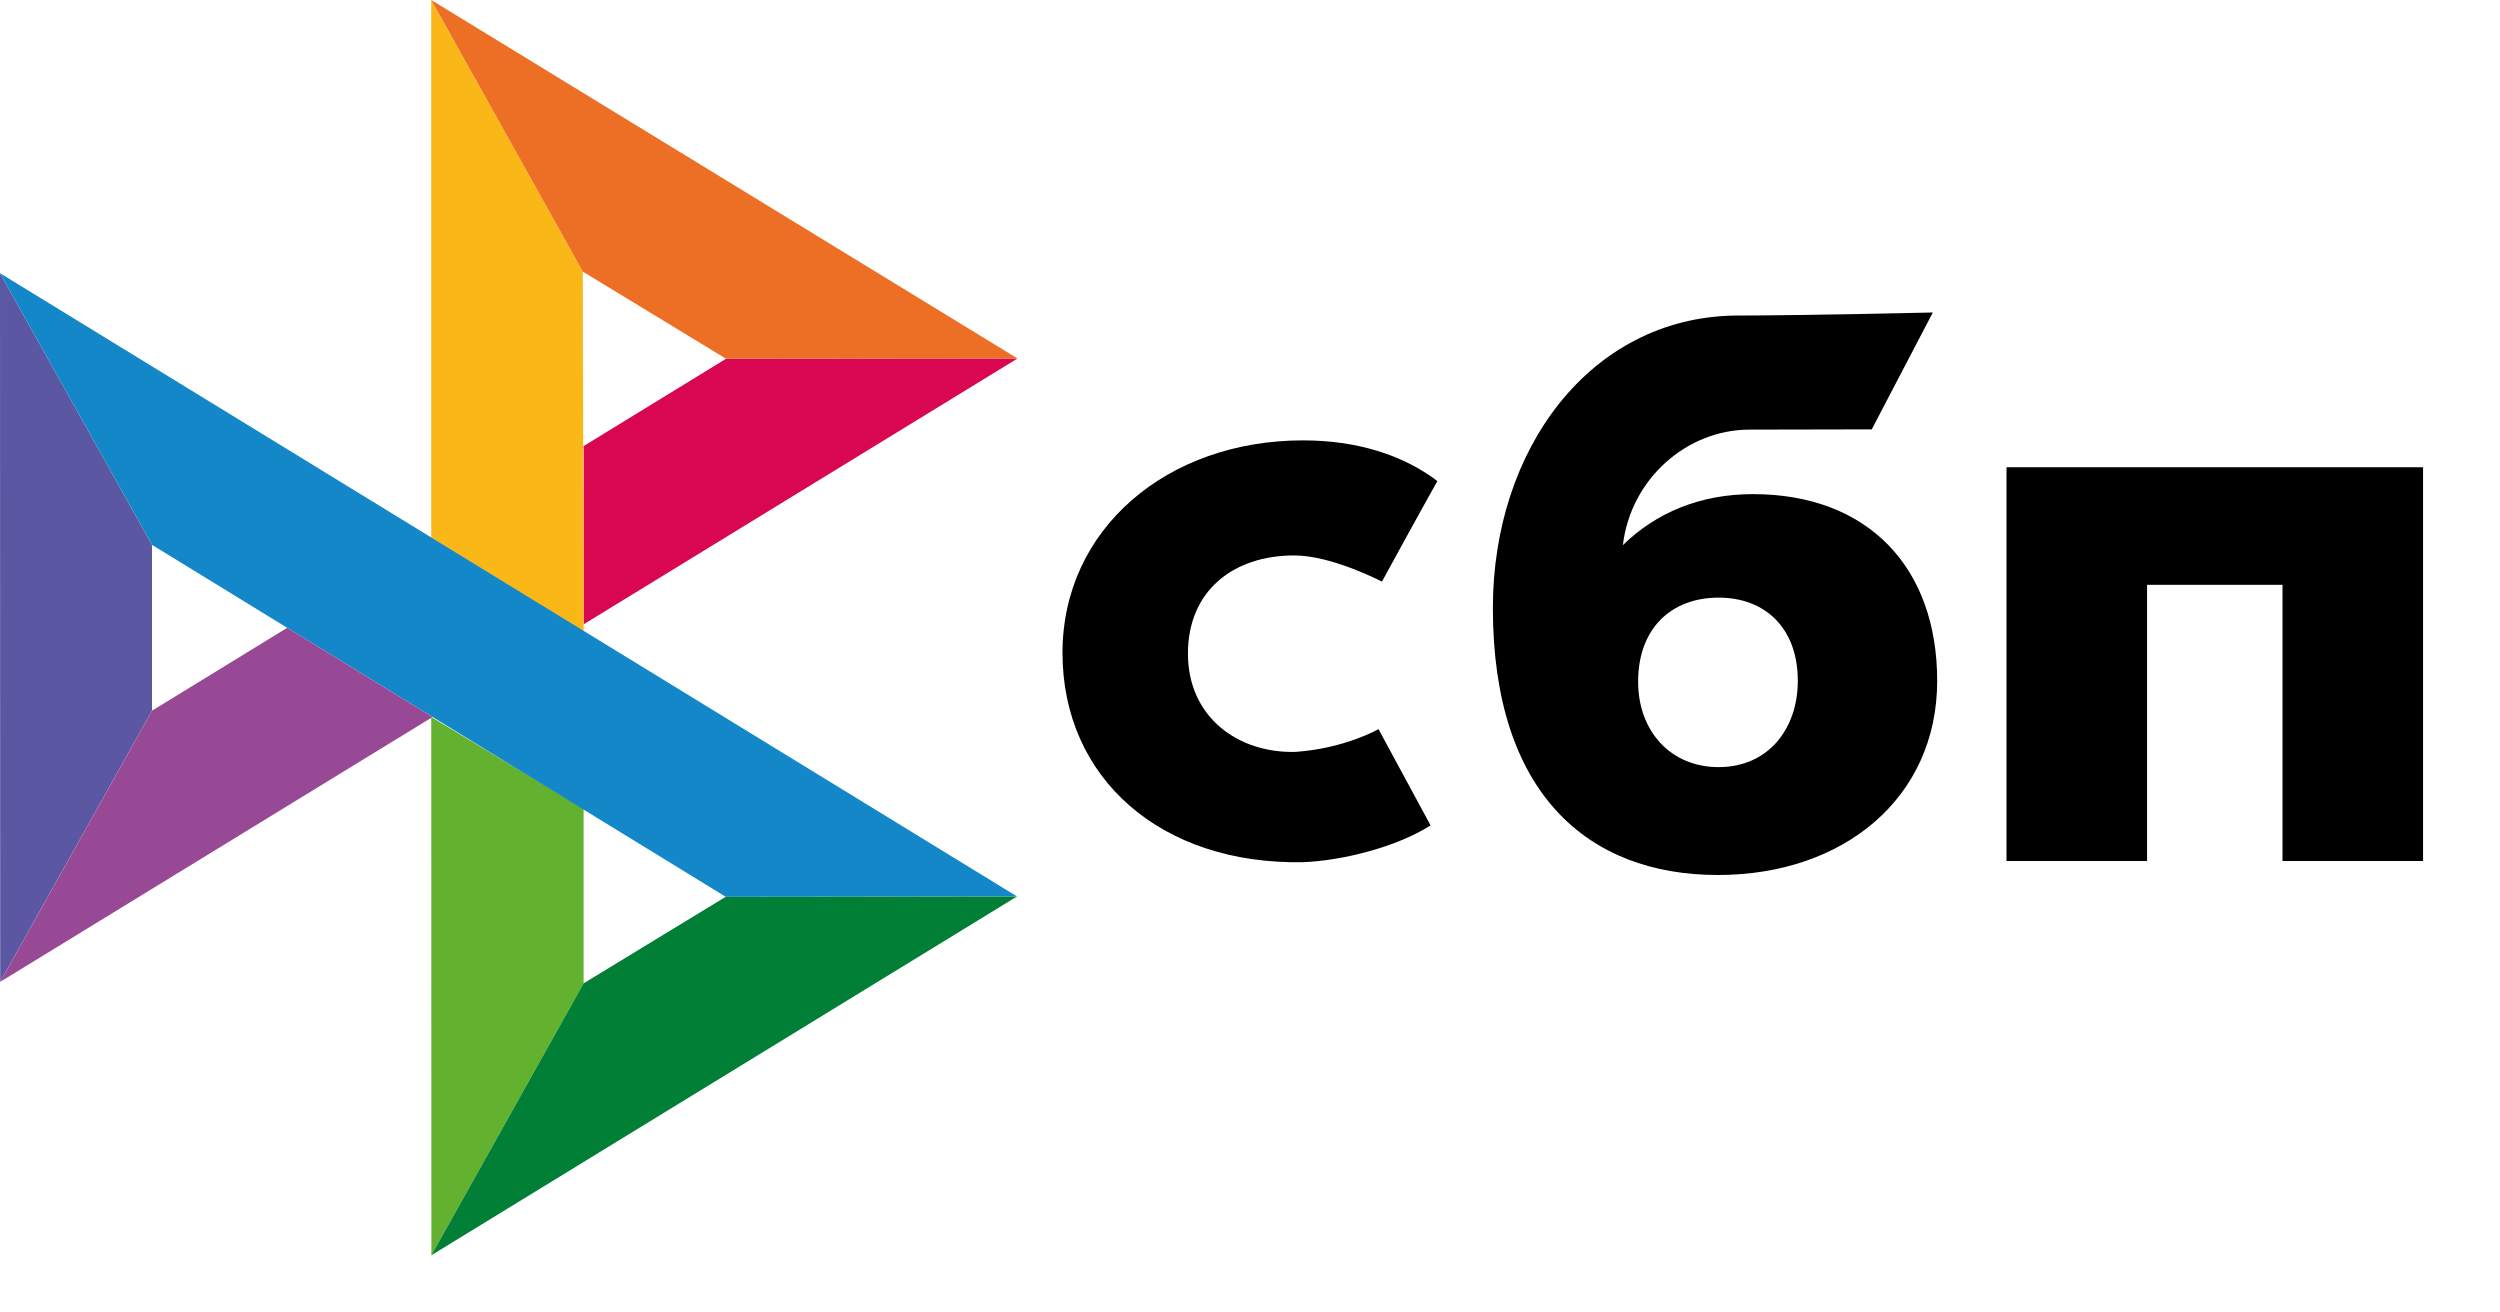
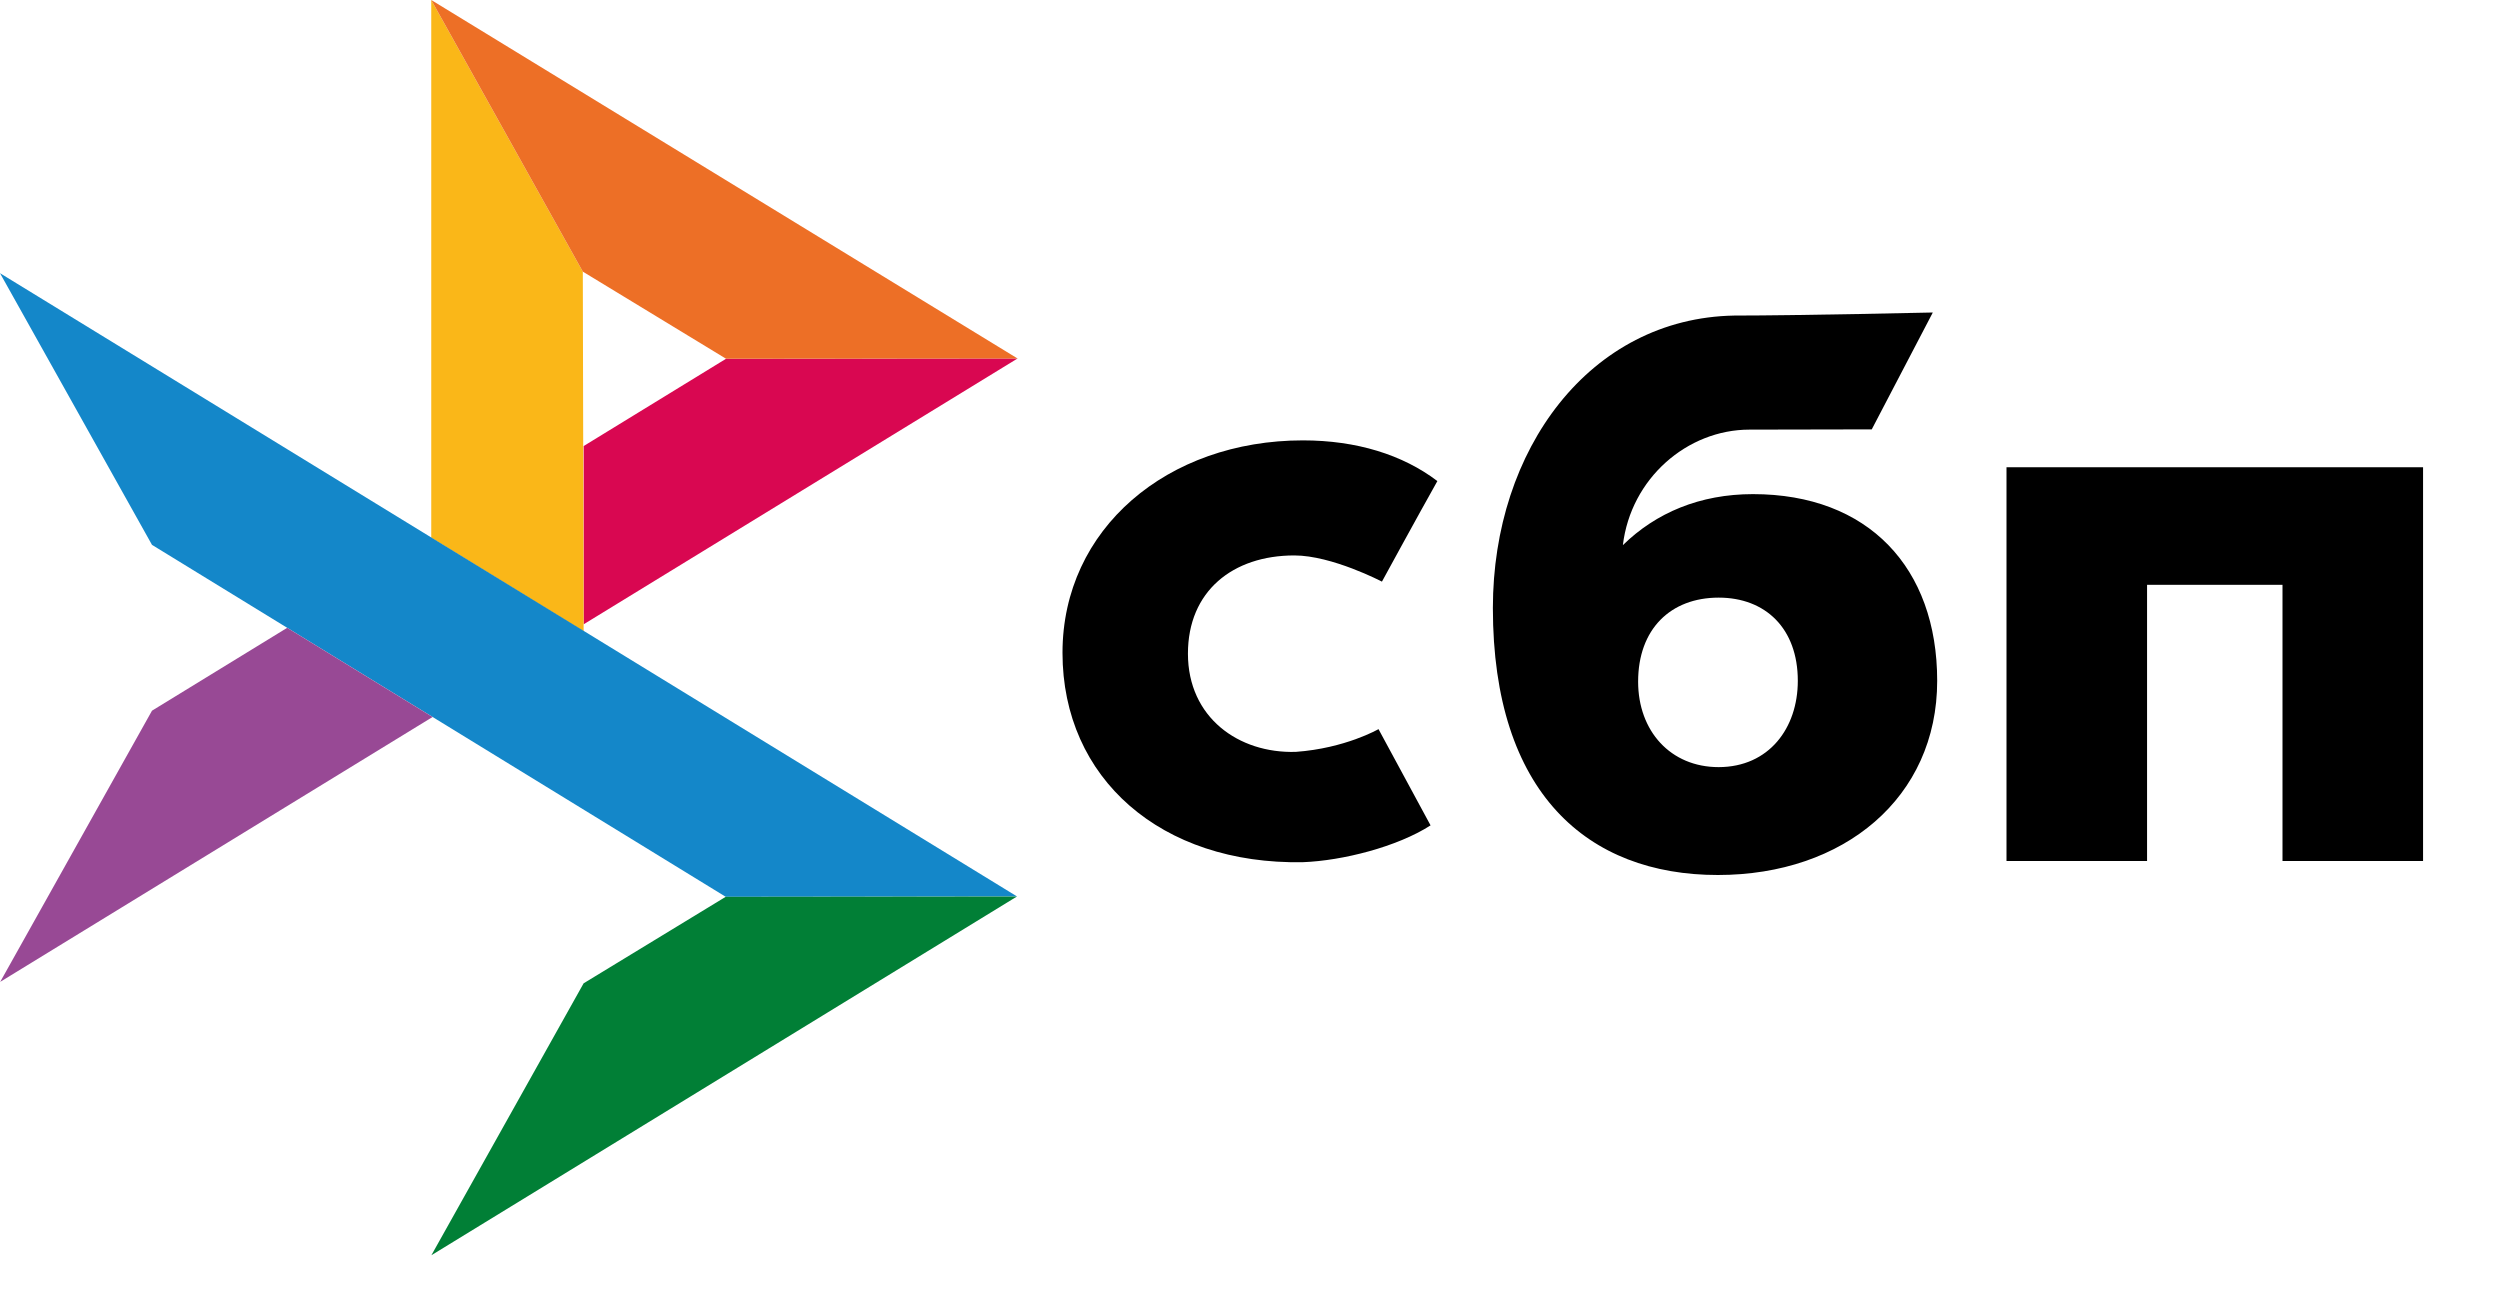
<svg xmlns="http://www.w3.org/2000/svg" width="40" height="21" viewBox="0 0 40 21" fill="none">
  <g clip-path="url(#clip0_7121_211502)">
    <path d="M38.769 7.476V13.776H36.52V9.357H34.353V13.776H32.104V7.476H38.769V7.476Z" fill="black" />
    <path fill-rule="evenodd" clip-rule="evenodd" d="M27.486 14C29.5 14 30.995 12.765 30.995 10.893C30.995 9.082 29.892 7.906 28.048 7.906C27.197 7.906 26.495 8.205 25.966 8.722C26.093 7.654 26.996 6.874 27.991 6.874C28.22 6.874 29.948 6.87 29.948 6.87L30.925 5C30.925 5 28.756 5.049 27.747 5.049C25.443 5.09 23.886 7.184 23.886 9.728C23.886 12.692 25.404 14 27.486 14ZM27.499 9.562C28.246 9.562 28.765 10.053 28.765 10.893C28.765 11.649 28.304 12.272 27.499 12.274C26.728 12.274 26.21 11.697 26.21 10.906C26.21 10.066 26.728 9.562 27.499 9.562V9.562Z" fill="black" />
-     <path d="M22.056 11.666C22.056 11.666 21.525 11.973 20.732 12.03C19.819 12.057 19.007 11.481 19.007 10.458C19.007 9.459 19.724 8.887 20.709 8.887C21.312 8.887 22.111 9.306 22.111 9.306C22.111 9.306 22.696 8.233 22.998 7.697C22.444 7.276 21.706 7.046 20.847 7.046C18.679 7.046 17 8.459 17 10.445C17 12.456 18.578 13.837 20.847 13.795C21.481 13.771 22.356 13.549 22.889 13.206L22.056 11.666Z" fill="black" />
-     <path d="M0 4.371L2.432 8.718V11.37L0.003 15.709L0 4.371Z" fill="#5B57A2" />
+     <path d="M22.056 11.666C22.056 11.666 21.525 11.973 20.732 12.03C19.819 12.057 19.007 11.481 19.007 10.458C19.007 9.459 19.724 8.887 20.709 8.887C21.312 8.887 22.111 9.306 22.111 9.306C22.111 9.306 22.696 8.233 22.998 7.697C22.444 7.276 21.706 7.046 20.847 7.046C18.679 7.046 17 8.459 17 10.445C17 12.456 18.578 13.837 20.847 13.795C21.481 13.771 22.356 13.549 22.889 13.206Z" fill="black" />
    <path d="M9.338 7.137L11.617 5.74L16.282 5.735L9.338 9.989V7.137Z" fill="#D90751" />
    <path d="M9.325 4.346L9.338 10.102L6.9 8.604V0L9.325 4.346H9.325Z" fill="#FAB718" />
    <path d="M16.281 5.736L11.617 5.74L9.325 4.346L6.9 0L16.281 5.736H16.281Z" fill="#ED6F26" />
-     <path d="M9.338 15.734V12.941L6.9 11.472L6.902 20.084L9.338 15.734Z" fill="#63B22F" />
    <path d="M11.612 14.349L2.432 8.718L0 4.371L16.272 14.343L11.611 14.349H11.612Z" fill="#1487C9" />
    <path d="M6.902 20.084L9.338 15.733L11.611 14.349L16.271 14.344L6.902 20.084Z" fill="#017F36" />
    <path d="M0.003 15.71L6.921 11.472L4.595 10.045L2.432 11.371L0.003 15.71Z" fill="#984995" />
  </g>
  <defs>
    <clipPath id="clip0_7121_211502">
      <rect width="40" height="20.084" fill="white" />
    </clipPath>
  </defs>
</svg>